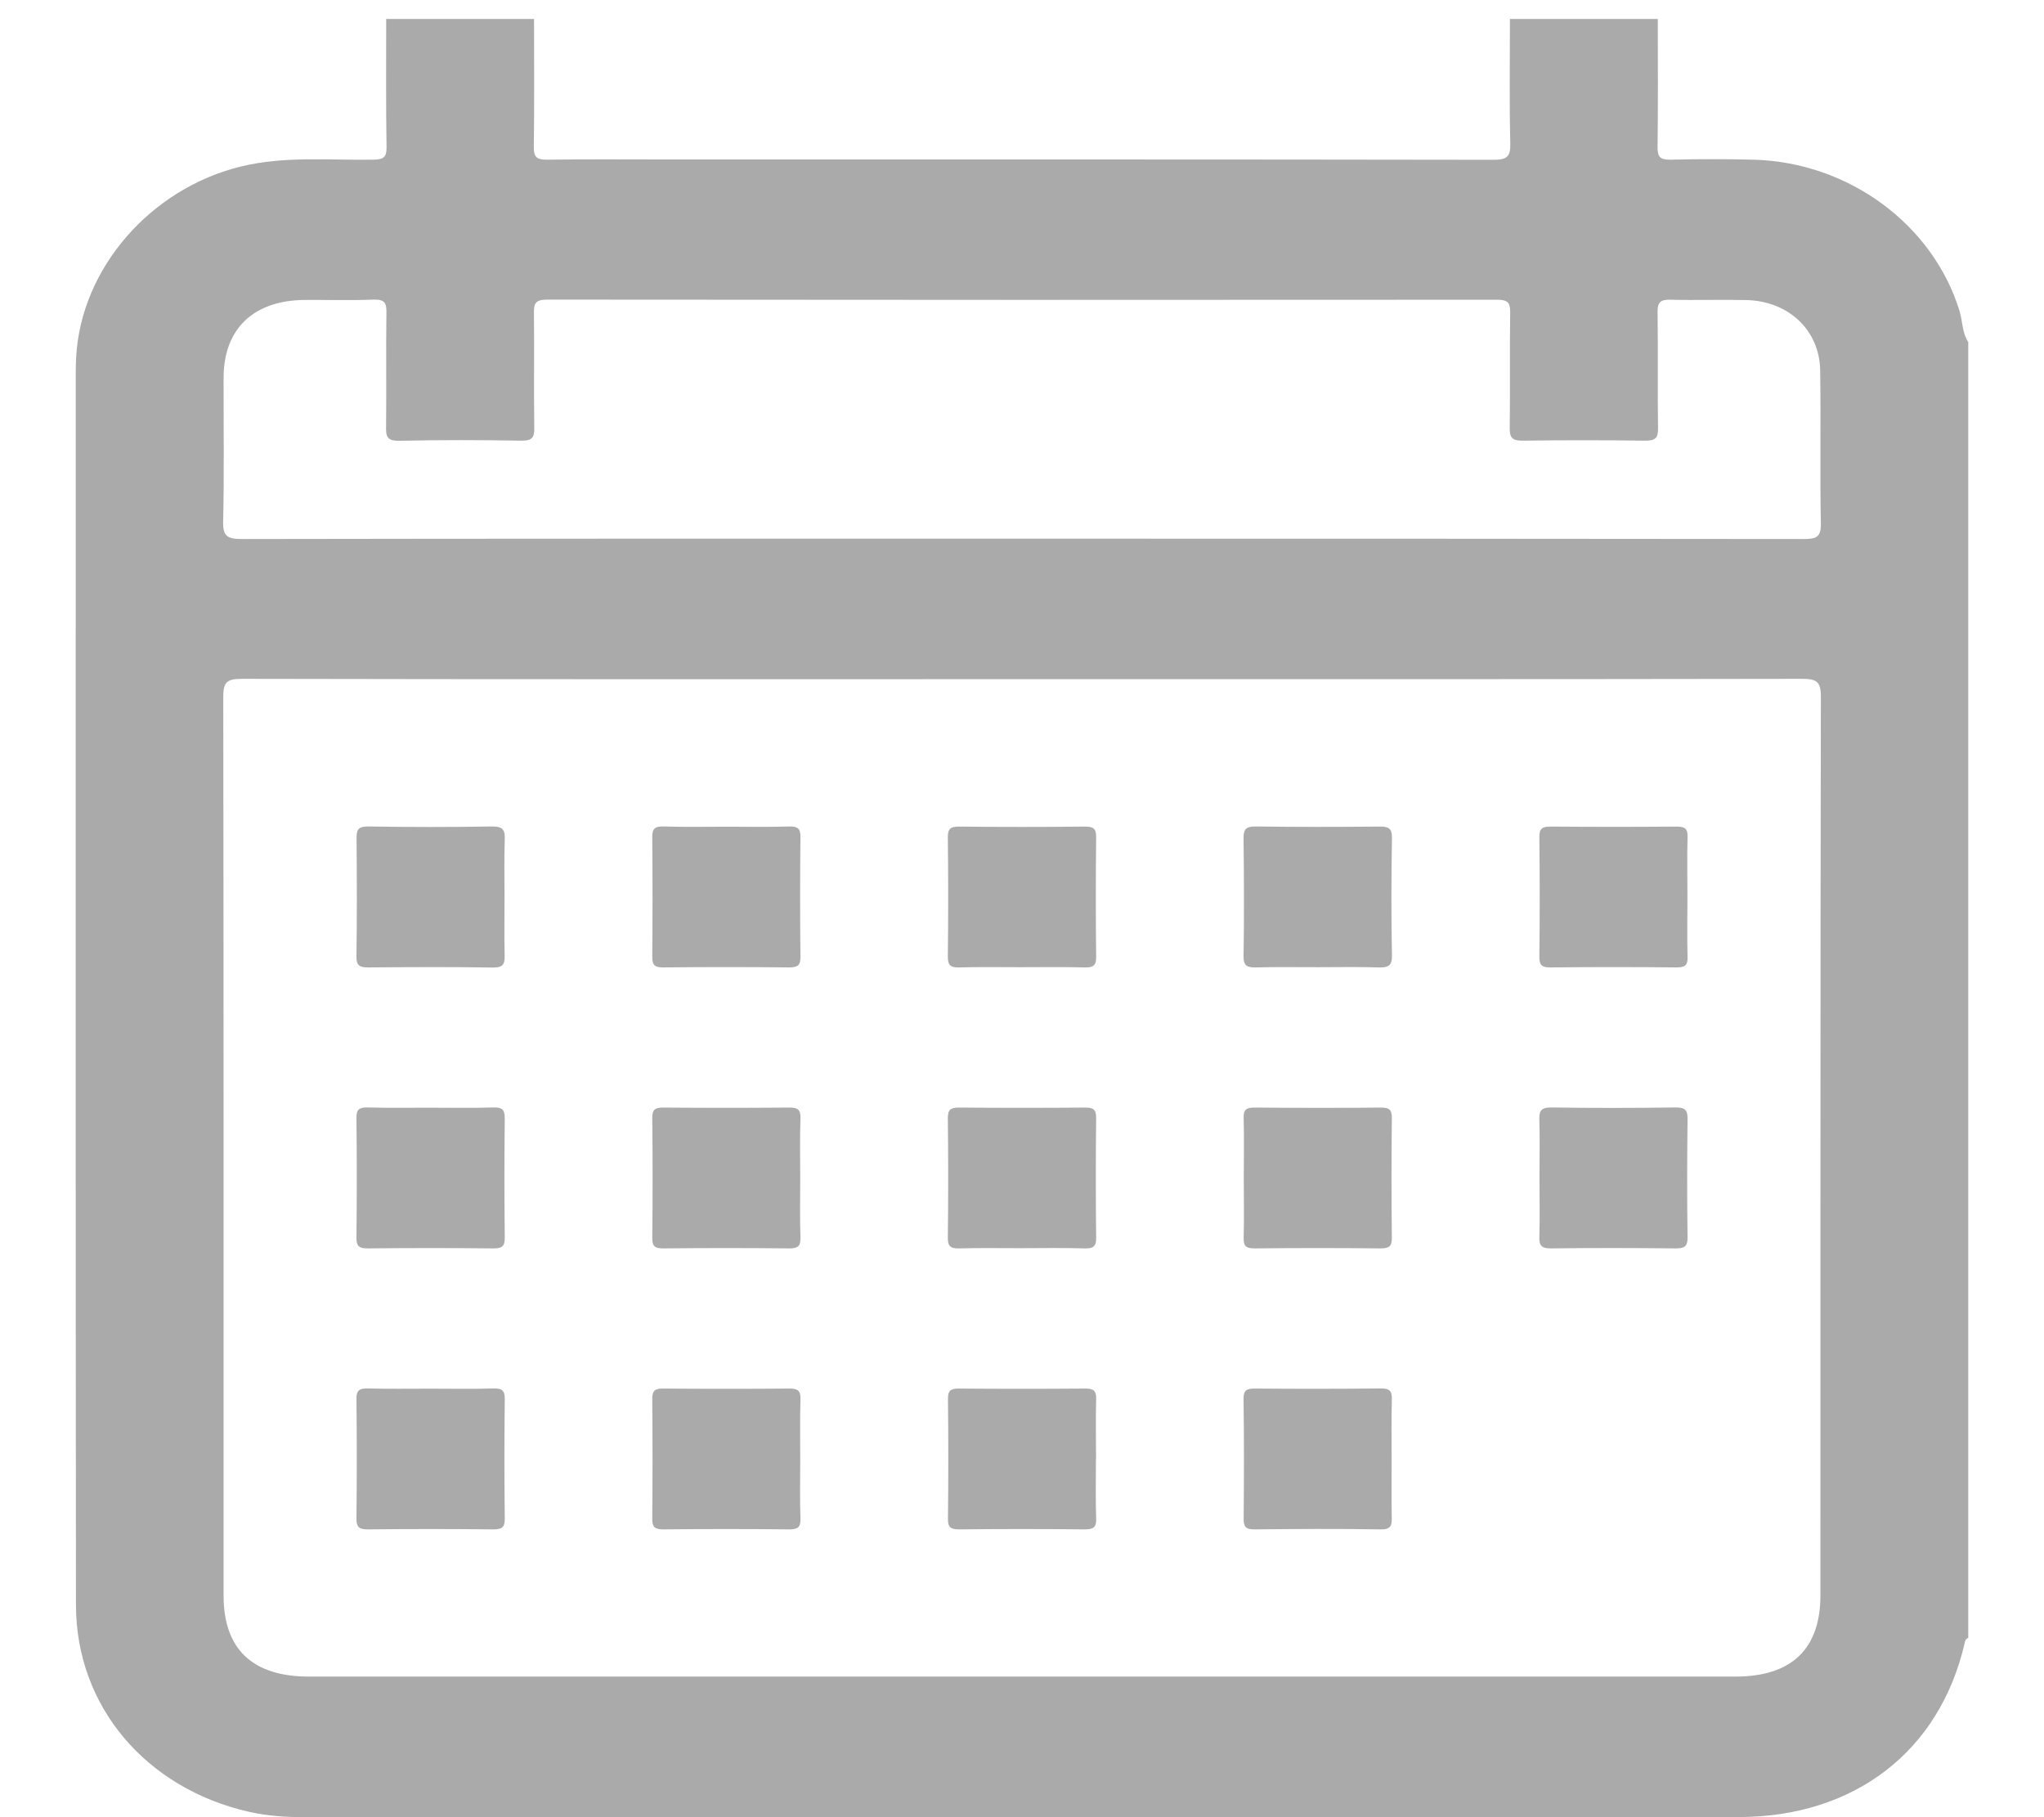
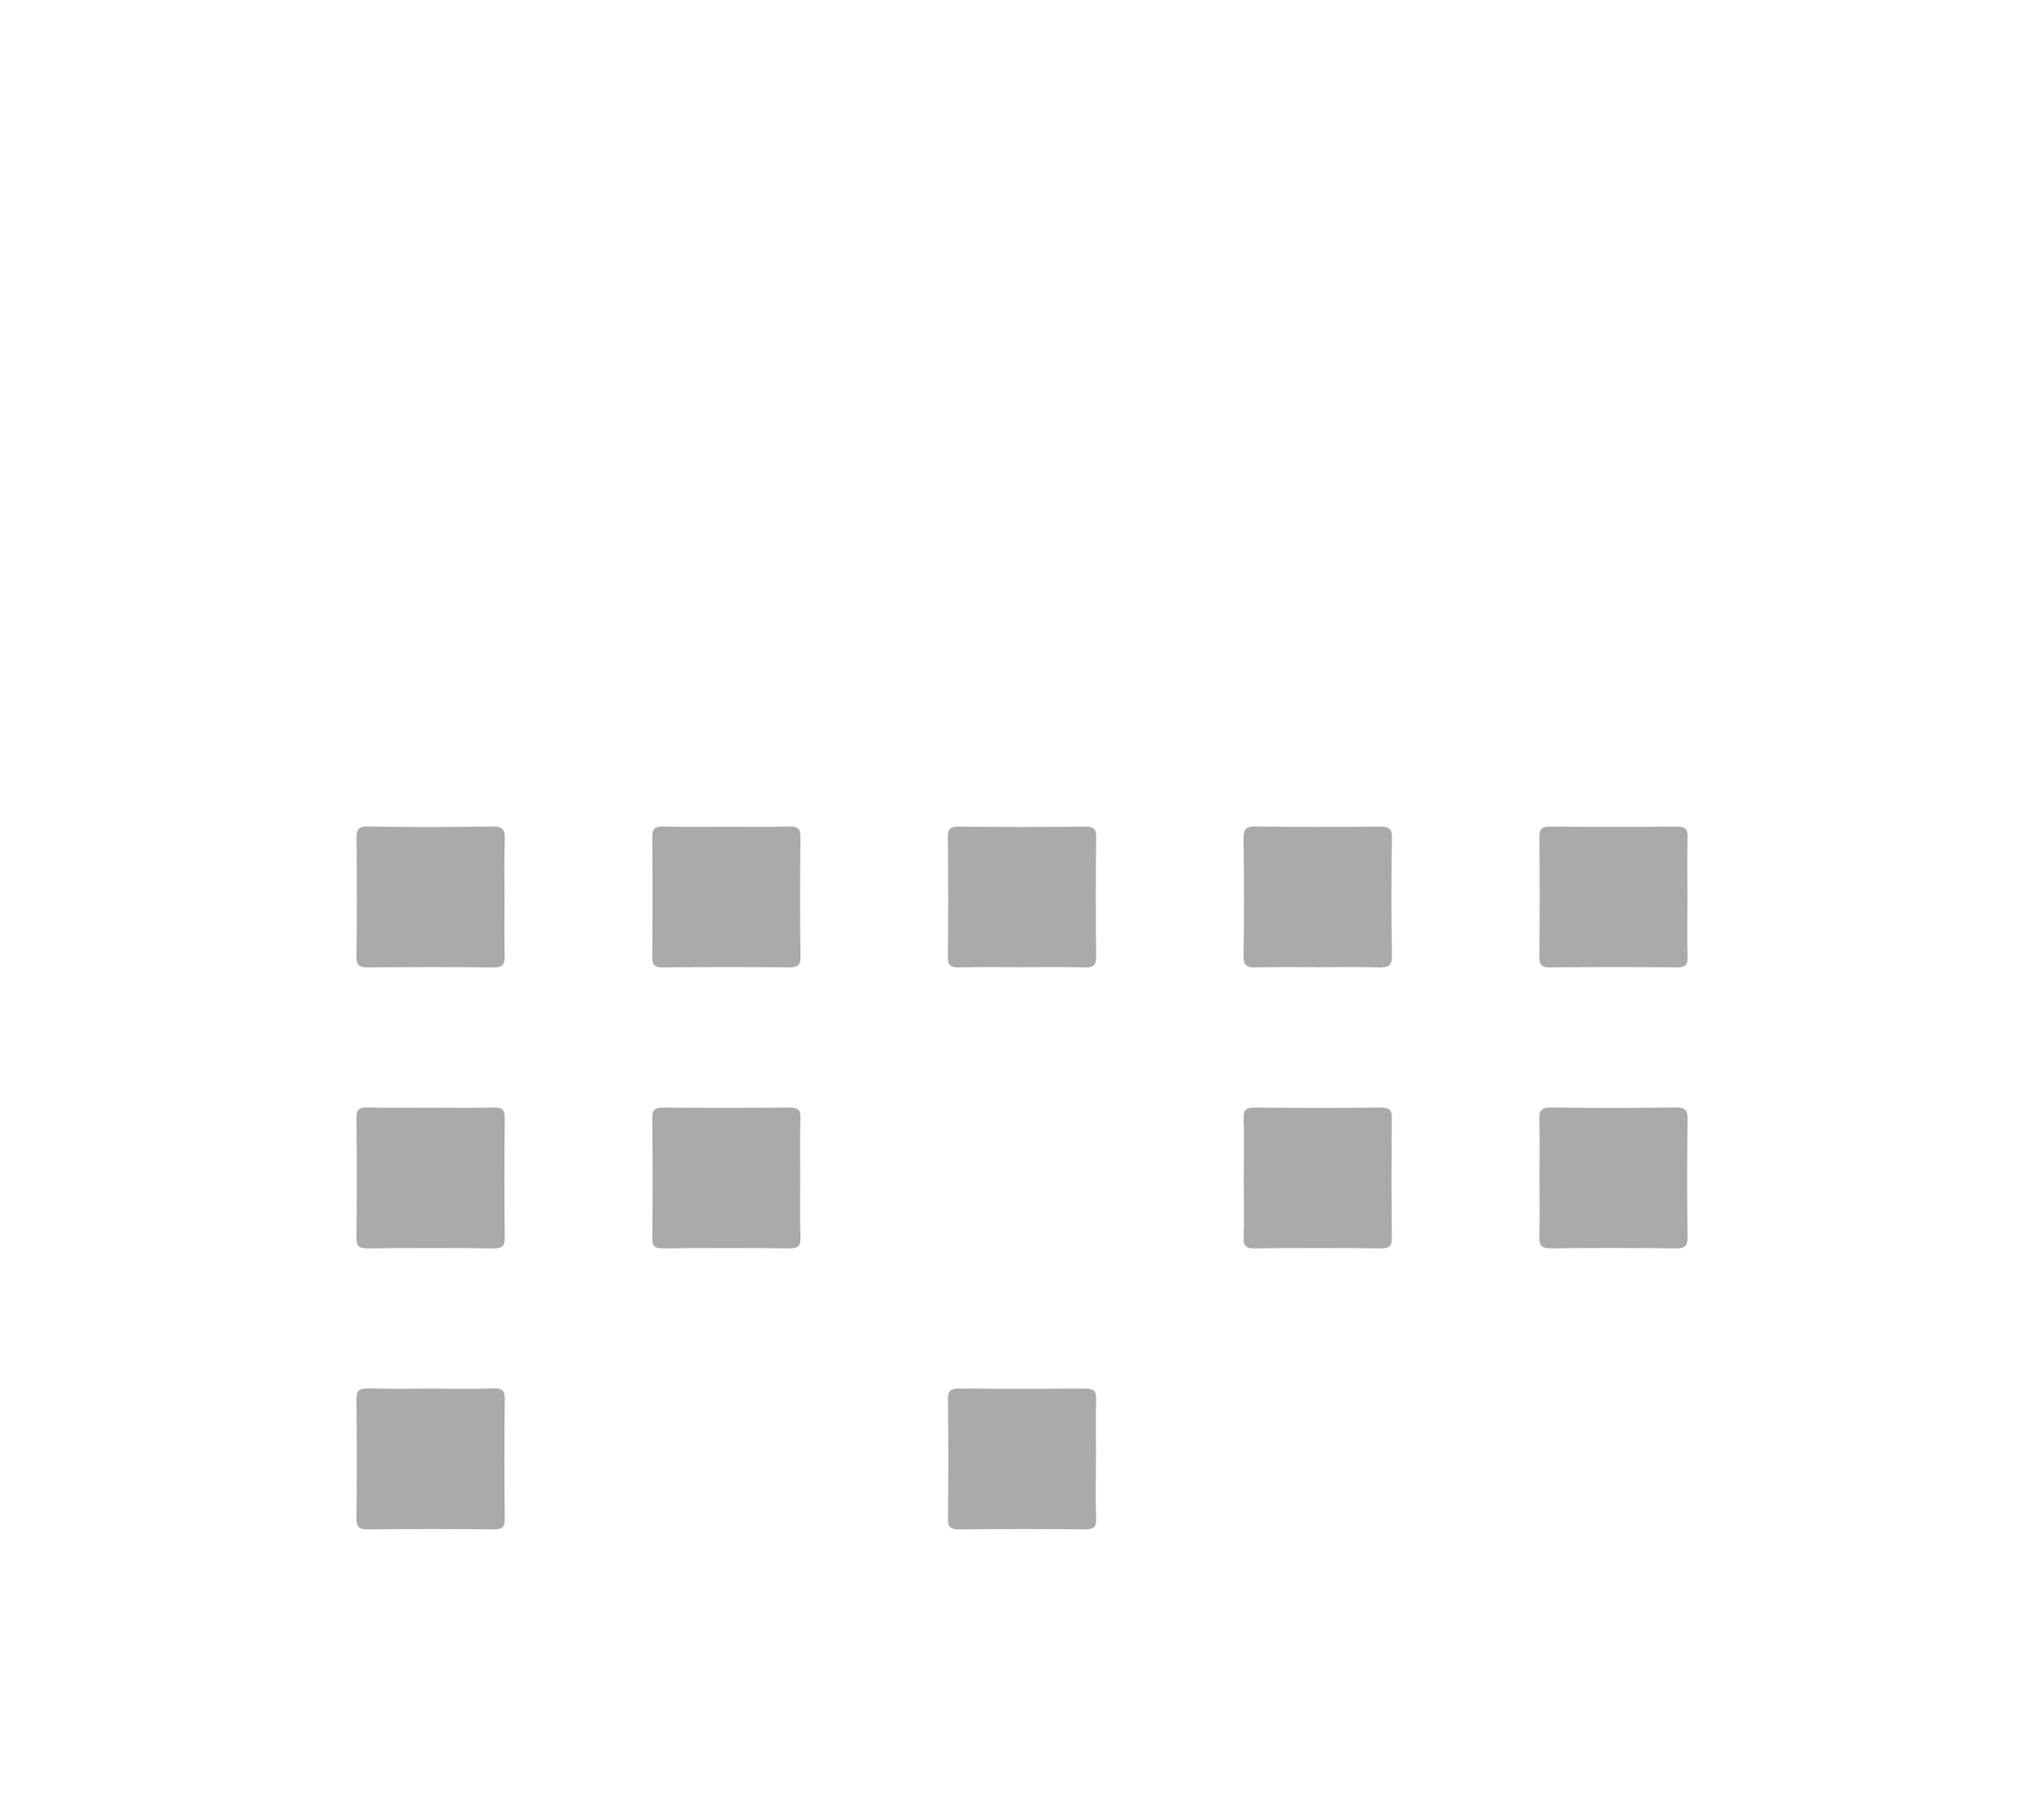
<svg xmlns="http://www.w3.org/2000/svg" width="18" height="16" viewBox="0 0 18 16" fill="none">
-   <path d="M13.297 0.167H14.599C14.599 0.542 14.602 0.918 14.597 1.294C14.596 1.378 14.616 1.408 14.711 1.406C14.955 1.4 15.198 1.4 15.442 1.406C16.279 1.428 17.022 1.976 17.256 2.738C17.284 2.829 17.278 2.928 17.333 3.012V14.422C17.309 14.429 17.305 14.448 17.301 14.469C17.08 15.422 16.329 15.999 15.308 15.999C11.103 16 6.899 15.999 2.694 16C2.525 16 2.358 15.99 2.194 15.953C1.284 15.747 0.67 15.023 0.669 14.133C0.665 10.51 0.667 6.887 0.667 3.264C0.667 3.222 0.669 3.181 0.671 3.14C0.715 2.361 1.326 1.66 2.122 1.466C2.507 1.372 2.898 1.412 3.287 1.406C3.379 1.405 3.405 1.383 3.404 1.296C3.398 0.919 3.401 0.543 3.401 0.167H4.703C4.703 0.543 4.706 0.919 4.701 1.295C4.7 1.383 4.726 1.407 4.818 1.406C5.159 1.401 5.501 1.404 5.843 1.404C8.279 1.404 10.714 1.403 13.15 1.407C13.271 1.407 13.303 1.38 13.3 1.264C13.291 0.899 13.297 0.533 13.297 0.167V0.167ZM9.015 5.98C6.721 5.98 4.426 5.982 2.132 5.977C1.996 5.977 1.966 6.007 1.966 6.135C1.97 8.774 1.969 11.412 1.969 14.05C1.969 14.521 2.224 14.762 2.72 14.762C6.908 14.762 11.095 14.762 15.283 14.762C15.777 14.762 16.031 14.519 16.031 14.048C16.032 11.409 16.03 8.771 16.035 6.133C16.035 6 15.997 5.977 15.866 5.977C13.582 5.981 11.299 5.98 9.015 5.98L9.015 5.98ZM9 4.743C11.294 4.743 13.588 4.743 15.882 4.746C15.998 4.746 16.037 4.728 16.035 4.607C16.026 4.159 16.036 3.71 16.029 3.262C16.024 2.908 15.752 2.651 15.38 2.642C15.158 2.637 14.935 2.645 14.713 2.639C14.62 2.636 14.596 2.663 14.597 2.75C14.602 3.09 14.596 3.43 14.601 3.77C14.603 3.858 14.576 3.881 14.485 3.88C14.127 3.875 13.768 3.875 13.411 3.88C13.318 3.881 13.294 3.855 13.295 3.769C13.3 3.429 13.294 3.089 13.299 2.749C13.3 2.661 13.273 2.639 13.182 2.639C10.395 2.641 7.607 2.641 4.819 2.638C4.708 2.638 4.701 2.678 4.702 2.763C4.706 3.098 4.7 3.433 4.705 3.767C4.707 3.852 4.686 3.881 4.591 3.88C4.233 3.874 3.875 3.873 3.517 3.881C3.405 3.883 3.398 3.84 3.4 3.755C3.404 3.421 3.398 3.086 3.403 2.751C3.405 2.666 3.384 2.635 3.289 2.638C3.089 2.646 2.888 2.64 2.687 2.641C2.235 2.643 1.971 2.893 1.969 3.322C1.968 3.745 1.975 4.168 1.965 4.59C1.962 4.721 2.001 4.747 2.133 4.746C4.422 4.742 6.711 4.743 9 4.743V4.743Z" fill="#AAAAAA" />
  <path d="M4.443 7.902C4.443 8.072 4.44 8.242 4.444 8.412C4.446 8.488 4.432 8.52 4.34 8.519C3.977 8.513 3.614 8.515 3.25 8.518C3.171 8.519 3.137 8.506 3.139 8.419C3.144 8.074 3.143 7.729 3.14 7.383C3.139 7.308 3.152 7.276 3.244 7.277C3.607 7.283 3.97 7.283 4.334 7.277C4.433 7.276 4.448 7.312 4.445 7.393C4.439 7.563 4.443 7.733 4.443 7.903V7.902Z" fill="#AAAAAA" />
  <path d="M6.412 7.279C6.591 7.279 6.771 7.283 6.949 7.277C7.028 7.275 7.05 7.298 7.049 7.372C7.045 7.722 7.045 8.073 7.049 8.423C7.05 8.497 7.028 8.518 6.95 8.518C6.581 8.514 6.212 8.514 5.843 8.518C5.765 8.519 5.743 8.497 5.744 8.423C5.747 8.073 5.747 7.722 5.744 7.372C5.743 7.298 5.765 7.275 5.843 7.277C6.033 7.283 6.223 7.279 6.413 7.279H6.412Z" fill="#AAAAAA" />
  <path d="M8.984 8.516C8.805 8.516 8.626 8.513 8.447 8.518C8.369 8.52 8.347 8.498 8.347 8.424C8.351 8.073 8.351 7.723 8.347 7.373C8.346 7.298 8.369 7.277 8.447 7.278C8.816 7.282 9.184 7.282 9.553 7.278C9.631 7.277 9.654 7.298 9.653 7.373C9.649 7.723 9.649 8.073 9.653 8.424C9.654 8.498 9.631 8.52 9.553 8.518C9.363 8.513 9.173 8.516 8.984 8.516L8.984 8.516Z" fill="#AAAAAA" />
  <path d="M11.615 8.516C11.431 8.516 11.246 8.513 11.062 8.518C10.981 8.52 10.95 8.503 10.951 8.418C10.957 8.073 10.955 7.727 10.951 7.382C10.951 7.306 10.967 7.276 11.057 7.277C11.42 7.282 11.784 7.281 12.147 7.278C12.228 7.277 12.259 7.292 12.258 7.378C12.252 7.723 12.251 8.068 12.258 8.413C12.26 8.509 12.22 8.52 12.135 8.518C11.962 8.512 11.788 8.516 11.615 8.516V8.516Z" fill="#AAAAAA" />
  <path d="M14.86 7.898C14.86 8.073 14.856 8.249 14.861 8.424C14.864 8.499 14.839 8.519 14.761 8.518C14.393 8.514 14.024 8.514 13.655 8.518C13.576 8.519 13.555 8.496 13.556 8.423C13.56 8.072 13.56 7.722 13.556 7.372C13.555 7.297 13.579 7.277 13.656 7.278C14.025 7.281 14.394 7.281 14.762 7.278C14.841 7.277 14.864 7.299 14.861 7.373C14.856 7.548 14.86 7.723 14.86 7.898H14.86Z" fill="#AAAAAA" />
  <path d="M3.777 9.753C3.967 9.753 4.156 9.757 4.346 9.751C4.426 9.749 4.445 9.774 4.445 9.847C4.441 10.197 4.441 10.548 4.445 10.898C4.446 10.974 4.421 10.992 4.344 10.992C3.975 10.988 3.606 10.988 3.238 10.992C3.158 10.992 3.138 10.969 3.139 10.896C3.143 10.546 3.143 10.195 3.139 9.845C3.138 9.769 3.163 9.749 3.24 9.751C3.419 9.756 3.598 9.753 3.777 9.753V9.753Z" fill="#AAAAAA" />
  <path d="M7.047 10.372C7.047 10.547 7.043 10.722 7.049 10.897C7.051 10.972 7.028 10.992 6.949 10.992C6.581 10.988 6.212 10.988 5.843 10.992C5.765 10.993 5.743 10.972 5.744 10.897C5.748 10.547 5.748 10.197 5.744 9.846C5.743 9.772 5.765 9.751 5.843 9.752C6.212 9.755 6.581 9.755 6.949 9.752C7.028 9.751 7.051 9.772 7.049 9.846C7.043 10.021 7.047 10.197 7.047 10.372V10.372Z" fill="#AAAAAA" />
-   <path d="M8.984 10.99C8.805 10.99 8.626 10.987 8.447 10.992C8.369 10.994 8.346 10.972 8.347 10.897C8.351 10.547 8.351 10.197 8.347 9.846C8.347 9.773 8.368 9.751 8.447 9.752C8.815 9.755 9.184 9.755 9.553 9.752C9.631 9.751 9.654 9.771 9.653 9.846C9.649 10.196 9.649 10.547 9.653 10.897C9.654 10.971 9.632 10.994 9.553 10.992C9.364 10.986 9.174 10.99 8.984 10.99V10.99Z" fill="#AAAAAA" />
  <path d="M10.953 10.386C10.953 10.206 10.957 10.025 10.952 9.845C10.949 9.769 10.976 9.751 11.053 9.752C11.421 9.755 11.79 9.756 12.159 9.752C12.239 9.751 12.258 9.775 12.257 9.848C12.253 10.198 12.253 10.548 12.257 10.898C12.258 10.975 12.232 10.992 12.156 10.992C11.787 10.988 11.419 10.988 11.05 10.992C10.97 10.993 10.95 10.969 10.952 10.896C10.957 10.726 10.953 10.556 10.953 10.386Z" fill="#AAAAAA" />
  <path d="M13.557 10.362C13.557 10.197 13.561 10.032 13.556 9.867C13.553 9.787 13.564 9.749 13.666 9.751C14.029 9.757 14.392 9.756 14.756 9.751C14.846 9.75 14.862 9.78 14.861 9.856C14.857 10.201 14.856 10.547 14.861 10.892C14.863 10.977 14.832 10.993 14.751 10.992C14.387 10.988 14.024 10.987 13.661 10.992C13.571 10.993 13.553 10.964 13.556 10.887C13.561 10.712 13.557 10.537 13.557 10.362H13.557Z" fill="#AAAAAA" />
  <path d="M3.793 12.227C3.977 12.227 4.162 12.231 4.346 12.225C4.425 12.223 4.446 12.247 4.445 12.32C4.441 12.671 4.441 13.021 4.445 13.371C4.446 13.446 4.422 13.466 4.345 13.466C3.976 13.462 3.607 13.462 3.238 13.466C3.16 13.466 3.139 13.444 3.139 13.37C3.143 13.02 3.143 12.67 3.139 12.319C3.138 12.245 3.162 12.223 3.239 12.225C3.424 12.23 3.608 12.227 3.793 12.227V12.227Z" fill="#AAAAAA" />
-   <path d="M7.047 12.861C7.047 13.031 7.043 13.201 7.049 13.371C7.051 13.445 7.028 13.466 6.95 13.466C6.581 13.462 6.212 13.462 5.843 13.466C5.765 13.466 5.743 13.445 5.744 13.371C5.747 13.021 5.747 12.67 5.744 12.32C5.743 12.246 5.765 12.225 5.843 12.226C6.212 12.229 6.581 12.229 6.949 12.226C7.028 12.225 7.051 12.246 7.049 12.32C7.044 12.5 7.047 12.681 7.047 12.861V12.861Z" fill="#AAAAAA" />
  <path d="M9.651 12.846C9.651 13.021 9.647 13.196 9.653 13.371C9.656 13.446 9.631 13.466 9.553 13.466C9.184 13.462 8.816 13.462 8.447 13.466C8.368 13.466 8.347 13.445 8.348 13.371C8.352 13.02 8.352 12.67 8.348 12.32C8.347 12.245 8.37 12.225 8.448 12.226C8.816 12.229 9.185 12.229 9.554 12.226C9.632 12.225 9.655 12.246 9.653 12.32C9.648 12.495 9.652 12.671 9.652 12.846H9.651Z" fill="#AAAAAA" />
-   <path d="M12.255 12.847C12.255 13.017 12.253 13.187 12.256 13.357C12.258 13.427 12.253 13.468 12.156 13.466C11.787 13.46 11.418 13.462 11.049 13.466C10.968 13.467 10.951 13.441 10.952 13.369C10.955 13.019 10.956 12.669 10.951 12.318C10.95 12.242 10.977 12.225 11.053 12.226C11.422 12.229 11.79 12.229 12.159 12.225C12.24 12.224 12.259 12.25 12.257 12.322C12.252 12.497 12.255 12.672 12.255 12.847H12.255Z" fill="#AAAAAA" />
</svg>